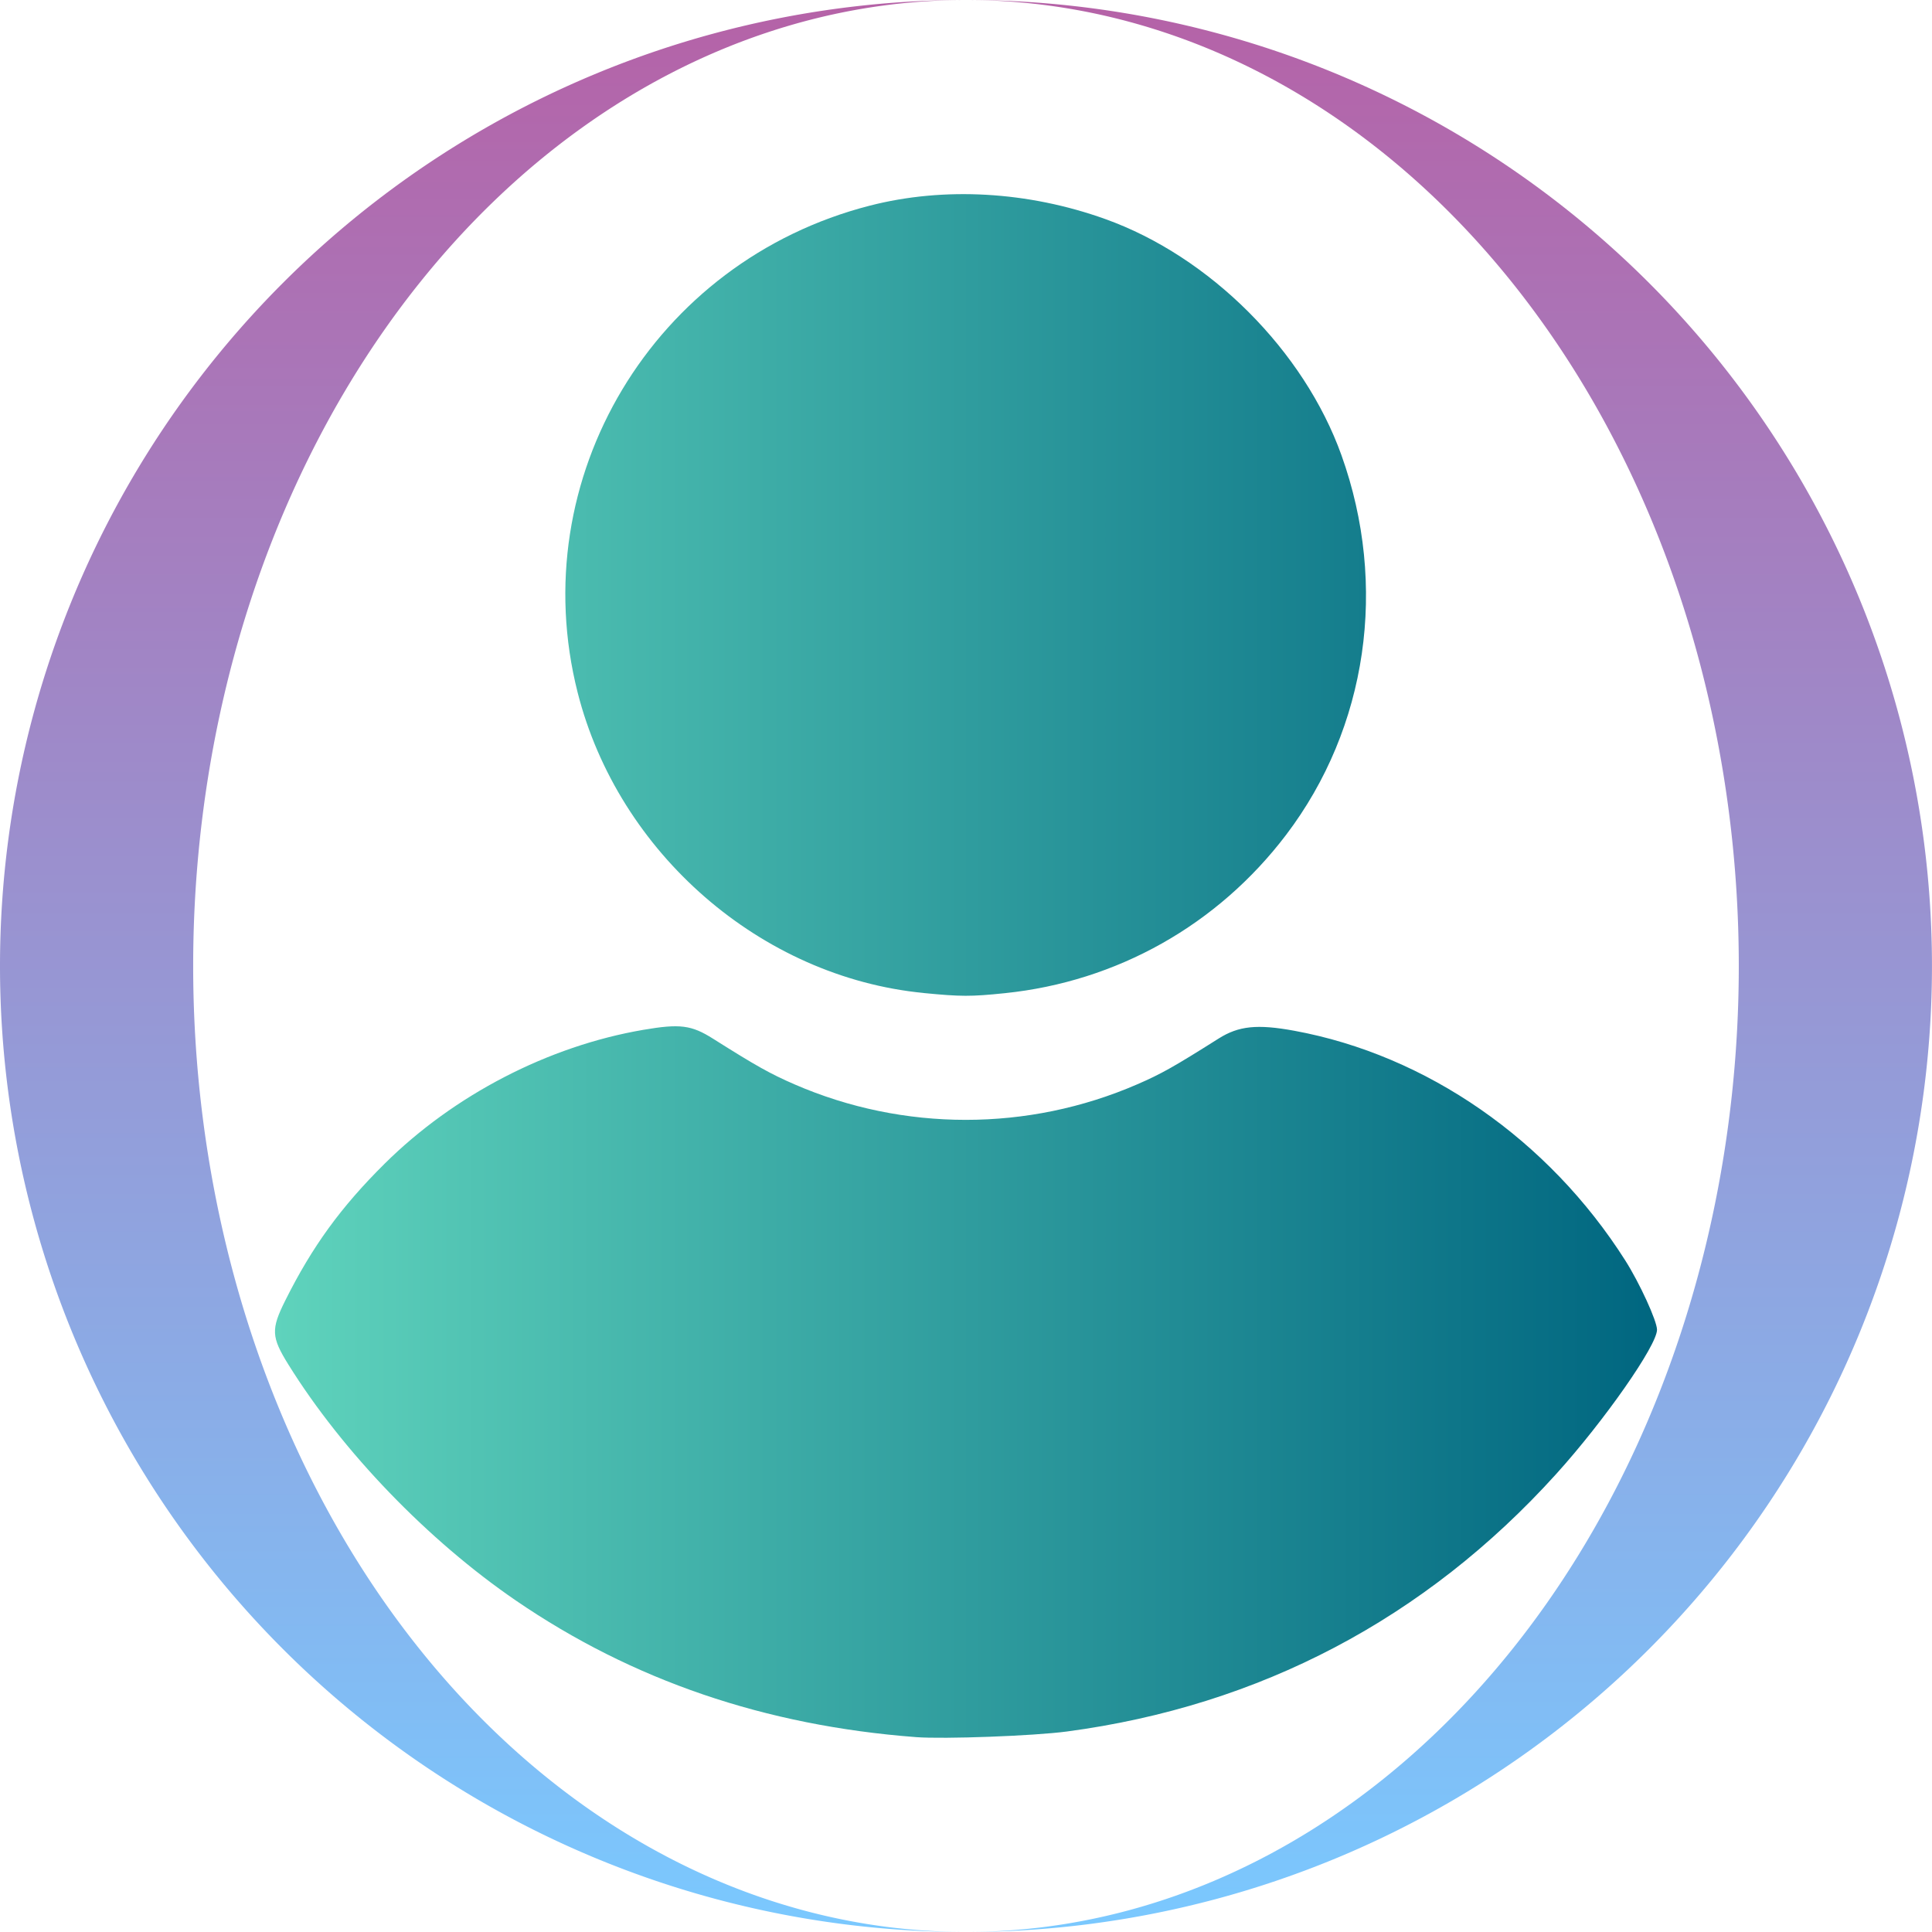
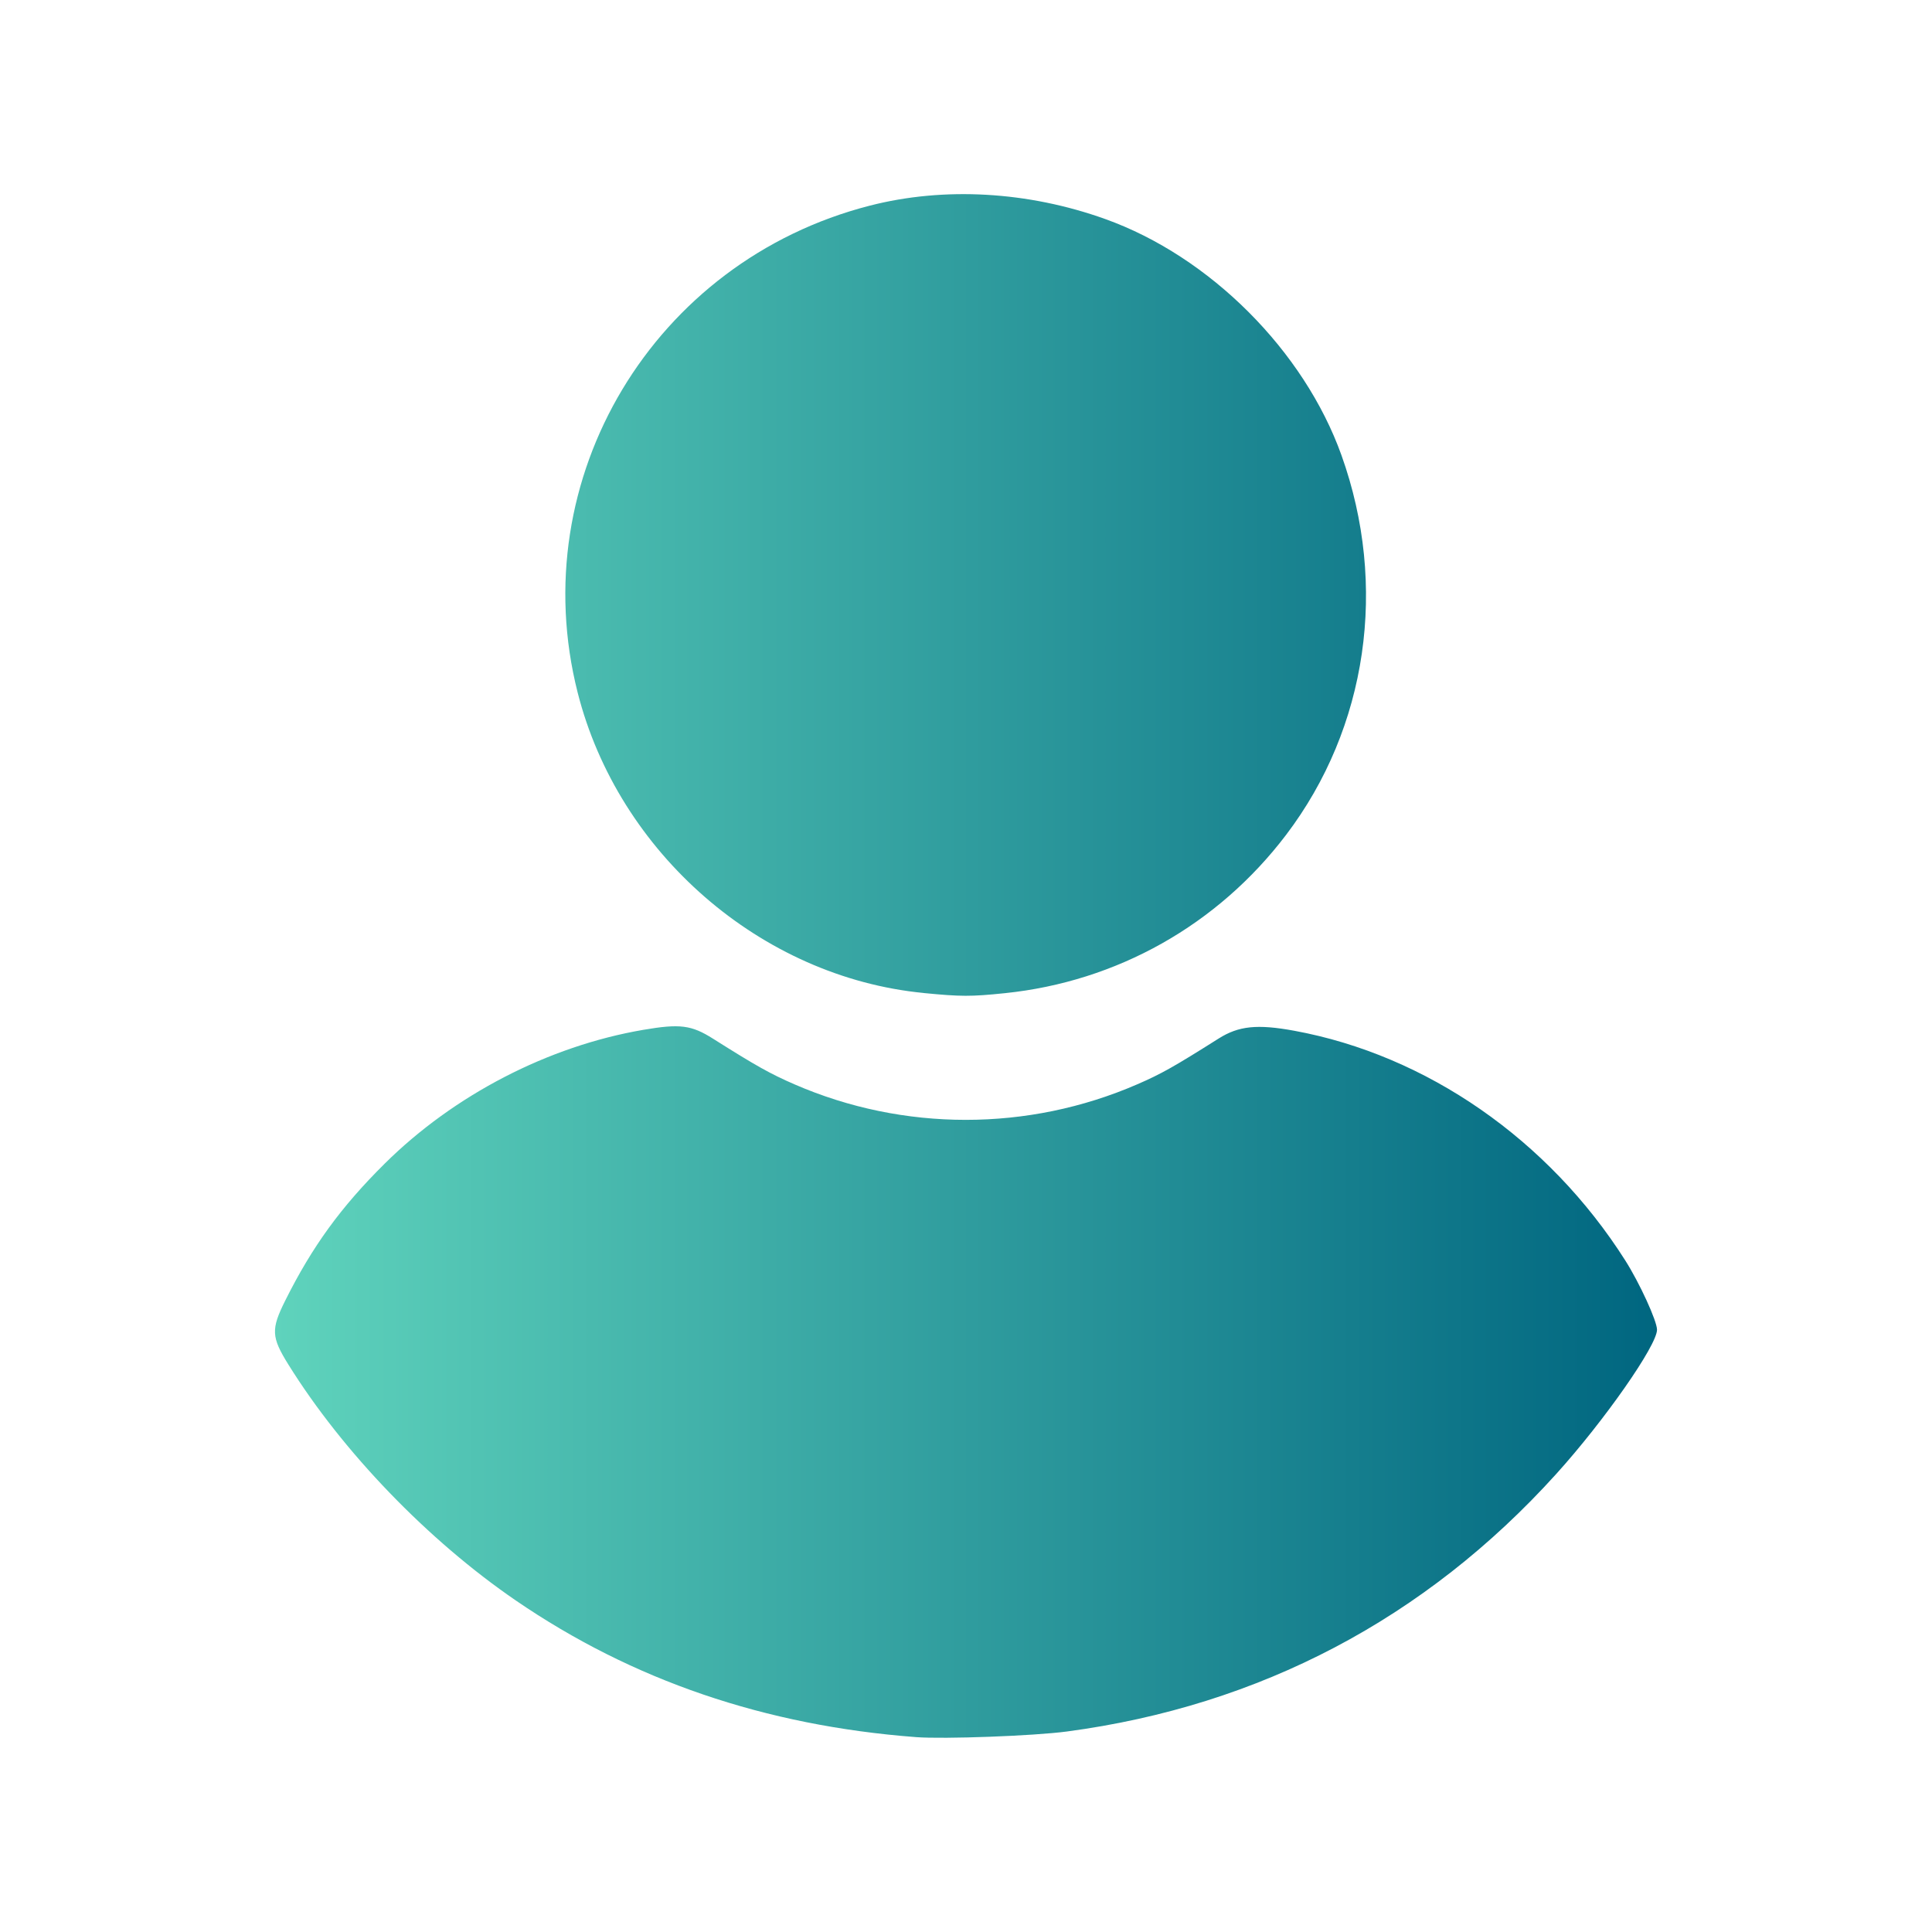
<svg xmlns="http://www.w3.org/2000/svg" xmlns:ns1="http://www.inkscape.org/namespaces/inkscape" xmlns:ns2="http://sodipodi.sourceforge.net/DTD/sodipodi-0.dtd" xmlns:xlink="http://www.w3.org/1999/xlink" width="52.917mm" height="52.917mm" viewBox="0 0 52.917 52.917" version="1.1" id="svg843" ns1:version="1.1 (c68e22c387, 2021-05-23)" ns2:docname="user-icon.svg">
  <ns2:namedview id="namedview845" pagecolor="#ffffff" bordercolor="#666666" borderopacity="1.0" ns1:pageshadow="2" ns1:pageopacity="0.0" ns1:pagecheckerboard="0" ns1:document-units="mm" showgrid="false" ns1:zoom="1" ns1:cx="100.5" ns1:cy="179.5" ns1:window-width="1920" ns1:window-height="1017" ns1:window-x="1358" ns1:window-y="-8" ns1:window-maximized="1" ns1:current-layer="layer1" fit-margin-top="0" fit-margin-left="0" fit-margin-right="0" fit-margin-bottom="0" />
  <defs id="defs840">
    <linearGradient ns1:collect="always" id="linearGradient1541">
      <stop style="stop-color:#5fd3bc;stop-opacity:1" offset="0" id="stop1537" />
      <stop style="stop-color:#006680;stop-opacity:1" offset="1" id="stop1539" />
    </linearGradient>
    <linearGradient ns1:collect="always" xlink:href="#linearGradient16492" id="linearGradient16494" x1="140.963" y1="83.682" x2="140.963" y2="283.672" gradientUnits="userSpaceOnUse" gradientTransform="matrix(0.265,0,0,0.265,66.854,99.903)" />
    <linearGradient ns1:collect="always" id="linearGradient16492">
      <stop style="stop-color:#b562a7;stop-opacity:1" offset="0" id="stop16488" />
      <stop style="stop-color:#7ac9ff;stop-opacity:1" offset="1" id="stop16490" />
    </linearGradient>
    <linearGradient ns1:collect="always" xlink:href="#linearGradient1541" id="linearGradient1088" x1="85.594" y1="148.5" x2="123.448" y2="148.5" gradientUnits="userSpaceOnUse" />
  </defs>
  <g ns1:label="Calque 1" ns1:groupmode="layer" id="layer1" transform="translate(-78.063,-122.042)">
    <path style="fill:url(#linearGradient1088);stroke-width:0.083;fill-opacity:1.0" d="m 103.149,169.621 c -4.131,-0.314 -7.763,-1.555 -10.955,-3.74 -2.406,-1.647 -4.743,-4.071 -6.231,-6.462 -0.471,-0.757 -0.481,-0.967 -0.085,-1.76 0.739,-1.479 1.522,-2.556 2.72,-3.744 1.902,-1.885 4.484,-3.221 7.084,-3.666 1.005,-0.172 1.318,-0.132 1.91,0.242 1.185,0.748 1.564,0.96 2.232,1.251 2.984,1.297 6.399,1.297 9.388,-7.5e-4 0.659,-0.286 1,-0.478 2.229,-1.254 0.549,-0.347 1.059,-0.399 2.073,-0.213 3.623,0.666 6.963,2.983 9.062,6.287 0.395,0.621 0.872,1.662 0.872,1.902 0,0.428 -1.444,2.494 -2.763,3.953 -3.579,3.959 -8.119,6.348 -13.4,7.051 -0.911,0.121 -3.363,0.212 -4.136,0.154 z m 0.207,-20.382 c -4.447,-0.434 -8.355,-3.828 -9.471,-8.227 -1.489,-5.869 2.079,-11.818 8,-13.337 2.038,-0.523 4.331,-0.393 6.449,0.366 2.864,1.025 5.446,3.607 6.471,6.469 1.279,3.572 0.712,7.463 -1.515,10.397 -1.874,2.469 -4.634,4.022 -7.707,4.338 -0.93,0.096 -1.203,0.095 -2.226,-0.005 z" id="path1062" />
-     <path id="path846" style="fill:url(#linearGradient16494);fill-opacity:1;fill-rule:evenodd;stroke:none;stroke-width:0.265;stroke-linecap:square;paint-order:stroke fill markers;stop-color:#000000" d="M 104.521,122.042 A 21.167,26.458 0 0 1 125.688,148.5 21.167,26.458 0 0 1 104.521,174.958 26.458,26.458 0 0 0 130.979,148.5 26.458,26.458 0 0 0 104.521,122.042 Z m 0,0 A 26.458,26.458 0 0 0 78.063,148.5 26.458,26.458 0 0 0 104.521,174.958 21.167,26.458 0 0 1 83.354,148.5 21.167,26.458 0 0 1 104.521,122.042 Z" />
  </g>
</svg>